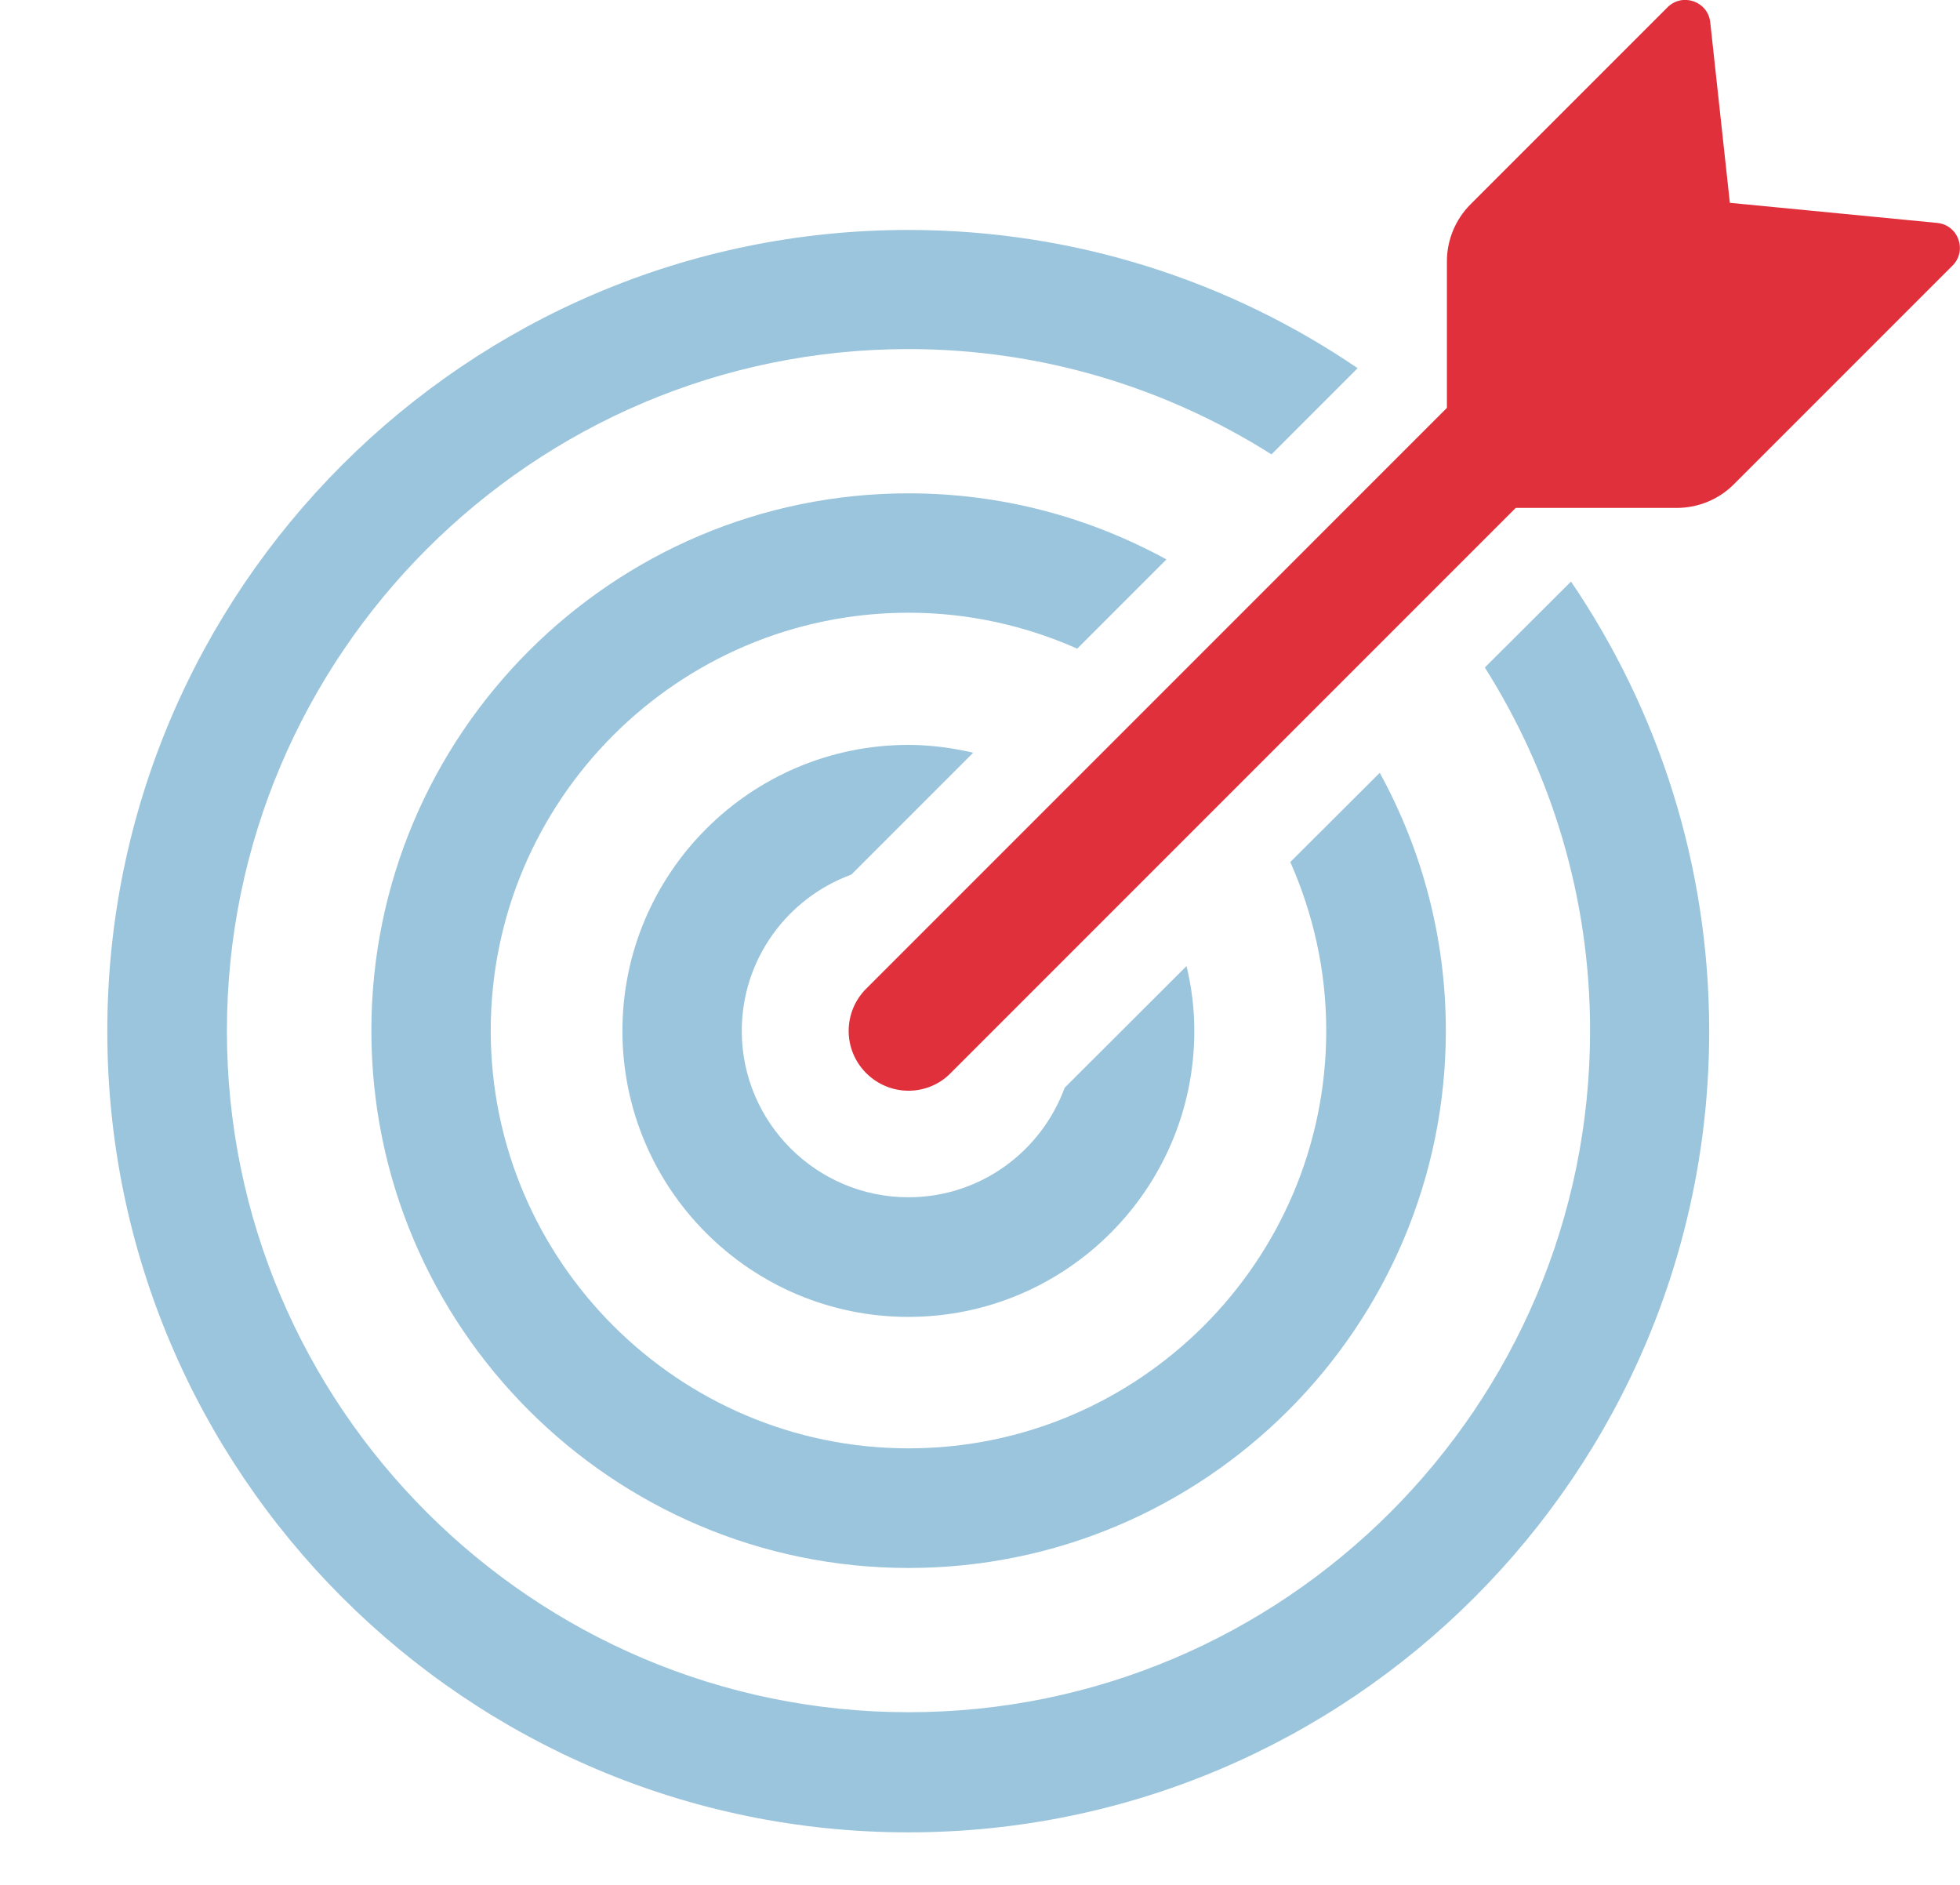
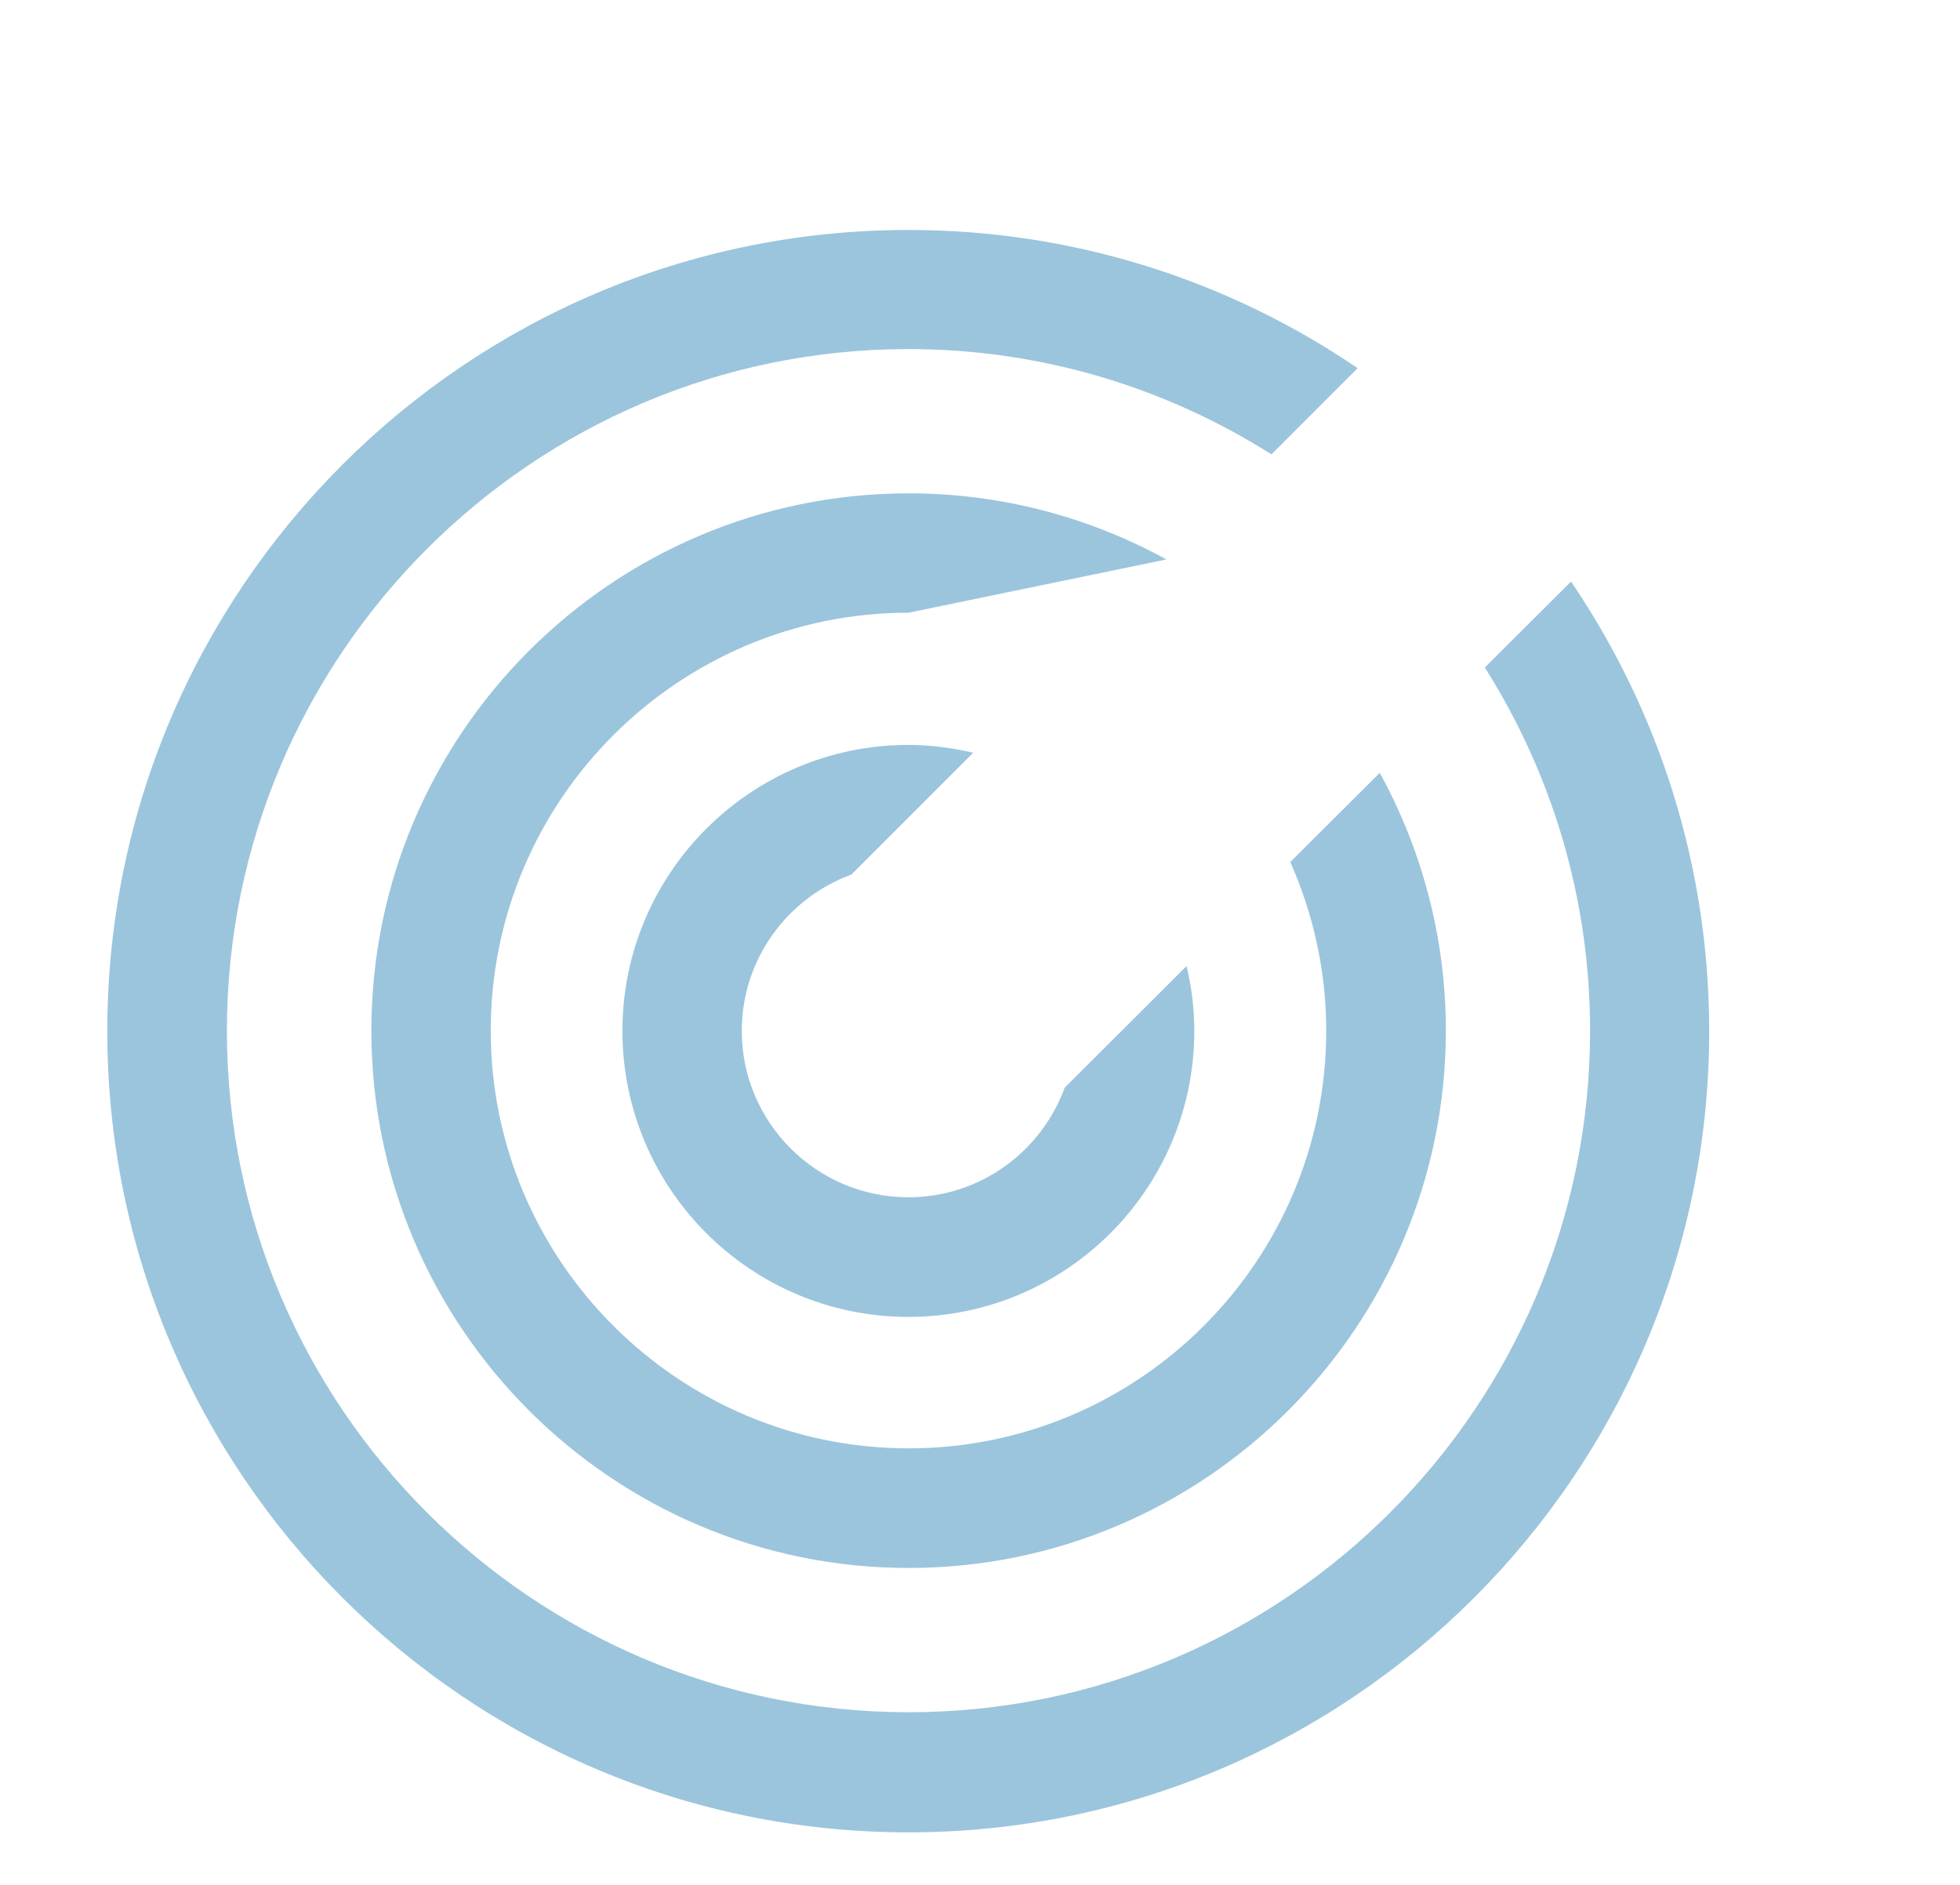
<svg xmlns="http://www.w3.org/2000/svg" width="78" height="75" viewBox="0 0 78 75" fill="none">
  <g clip-path="url(#clip0_1889_441)">
    <path d="M42.37 43.28C41.44 45.82 39.01 47.64 36.15 47.64C32.499 47.64 29.52 44.67 29.52 41.02C29.52 38.16 31.34 35.73 33.88 34.8L38.73 29.95C37.9 29.76 37.039 29.64 36.15 29.64C29.88 29.64 24.77 34.74 24.77 41.02C24.77 47.3 29.869 52.4 36.15 52.4C42.429 52.4 47.529 47.3 47.529 41.02C47.529 40.13 47.419 39.27 47.219 38.44L42.37 43.28Z" fill="#9BC5DC" />
-     <path d="M51.349 34.3C52.259 36.36 52.779 38.62 52.779 41.01C52.779 50.18 45.319 57.63 36.159 57.63C26.999 57.63 19.529 50.17 19.529 41.01C19.529 31.84 26.989 24.38 36.159 24.38C38.549 24.38 40.819 24.9 42.869 25.81L46.419 22.26C43.369 20.59 39.879 19.63 36.159 19.63C24.369 19.63 14.779 29.22 14.779 41.01C14.779 52.8 24.369 62.39 36.159 62.39C47.949 62.39 57.539 52.8 57.539 41.01C57.539 37.29 56.579 33.8 54.909 30.75L51.349 34.3Z" fill="#9BC5DC" />
+     <path d="M51.349 34.3C52.259 36.36 52.779 38.62 52.779 41.01C52.779 50.18 45.319 57.63 36.159 57.63C26.999 57.63 19.529 50.17 19.529 41.01C19.529 31.84 26.989 24.38 36.159 24.38L46.419 22.26C43.369 20.59 39.879 19.63 36.159 19.63C24.369 19.63 14.779 29.22 14.779 41.01C14.779 52.8 24.369 62.39 36.159 62.39C47.949 62.39 57.539 52.8 57.539 41.01C57.539 37.29 56.579 33.8 54.909 30.75L51.349 34.3Z" fill="#9BC5DC" />
    <path d="M59.09 26.56C61.739 30.75 63.279 35.7 63.279 41.01C63.279 55.97 51.109 68.13 36.16 68.13C21.209 68.13 9.03 55.97 9.03 41.02C9.03 26.07 21.2 13.89 36.15 13.89C41.459 13.89 46.41 15.43 50.599 18.08L54.029 14.65C48.929 11.18 42.77 9.15 36.15 9.15C18.57 9.15 4.27 23.45 4.27 41.03C4.27 58.61 18.57 72.91 36.15 72.91C53.73 72.91 68.019 58.61 68.019 41.03C68.019 34.41 65.99 28.25 62.52 23.14L59.09 26.56Z" fill="#9BC5DC" />
-     <path d="M77.091 8.87L68.841 8.07L68.061 0.89C67.971 0.05 66.951 -0.3 66.361 0.29L58.521 8.13C57.921 8.73 57.581 9.55 57.581 10.4V16.23L34.471 39.34C33.541 40.27 33.541 41.77 34.471 42.7C34.931 43.16 35.541 43.4 36.151 43.4C36.761 43.4 37.371 43.17 37.831 42.7L60.321 20.21H66.731C67.581 20.21 68.401 19.87 69.001 19.27L77.701 10.57C78.301 9.97 77.931 8.95 77.091 8.87Z" fill="#E0303B" />
  </g>
  <defs>
    <clipPath id="clip0_1889_441">
      <rect width="78" height="75" fill="white" />
    </clipPath>
  </defs>
</svg>